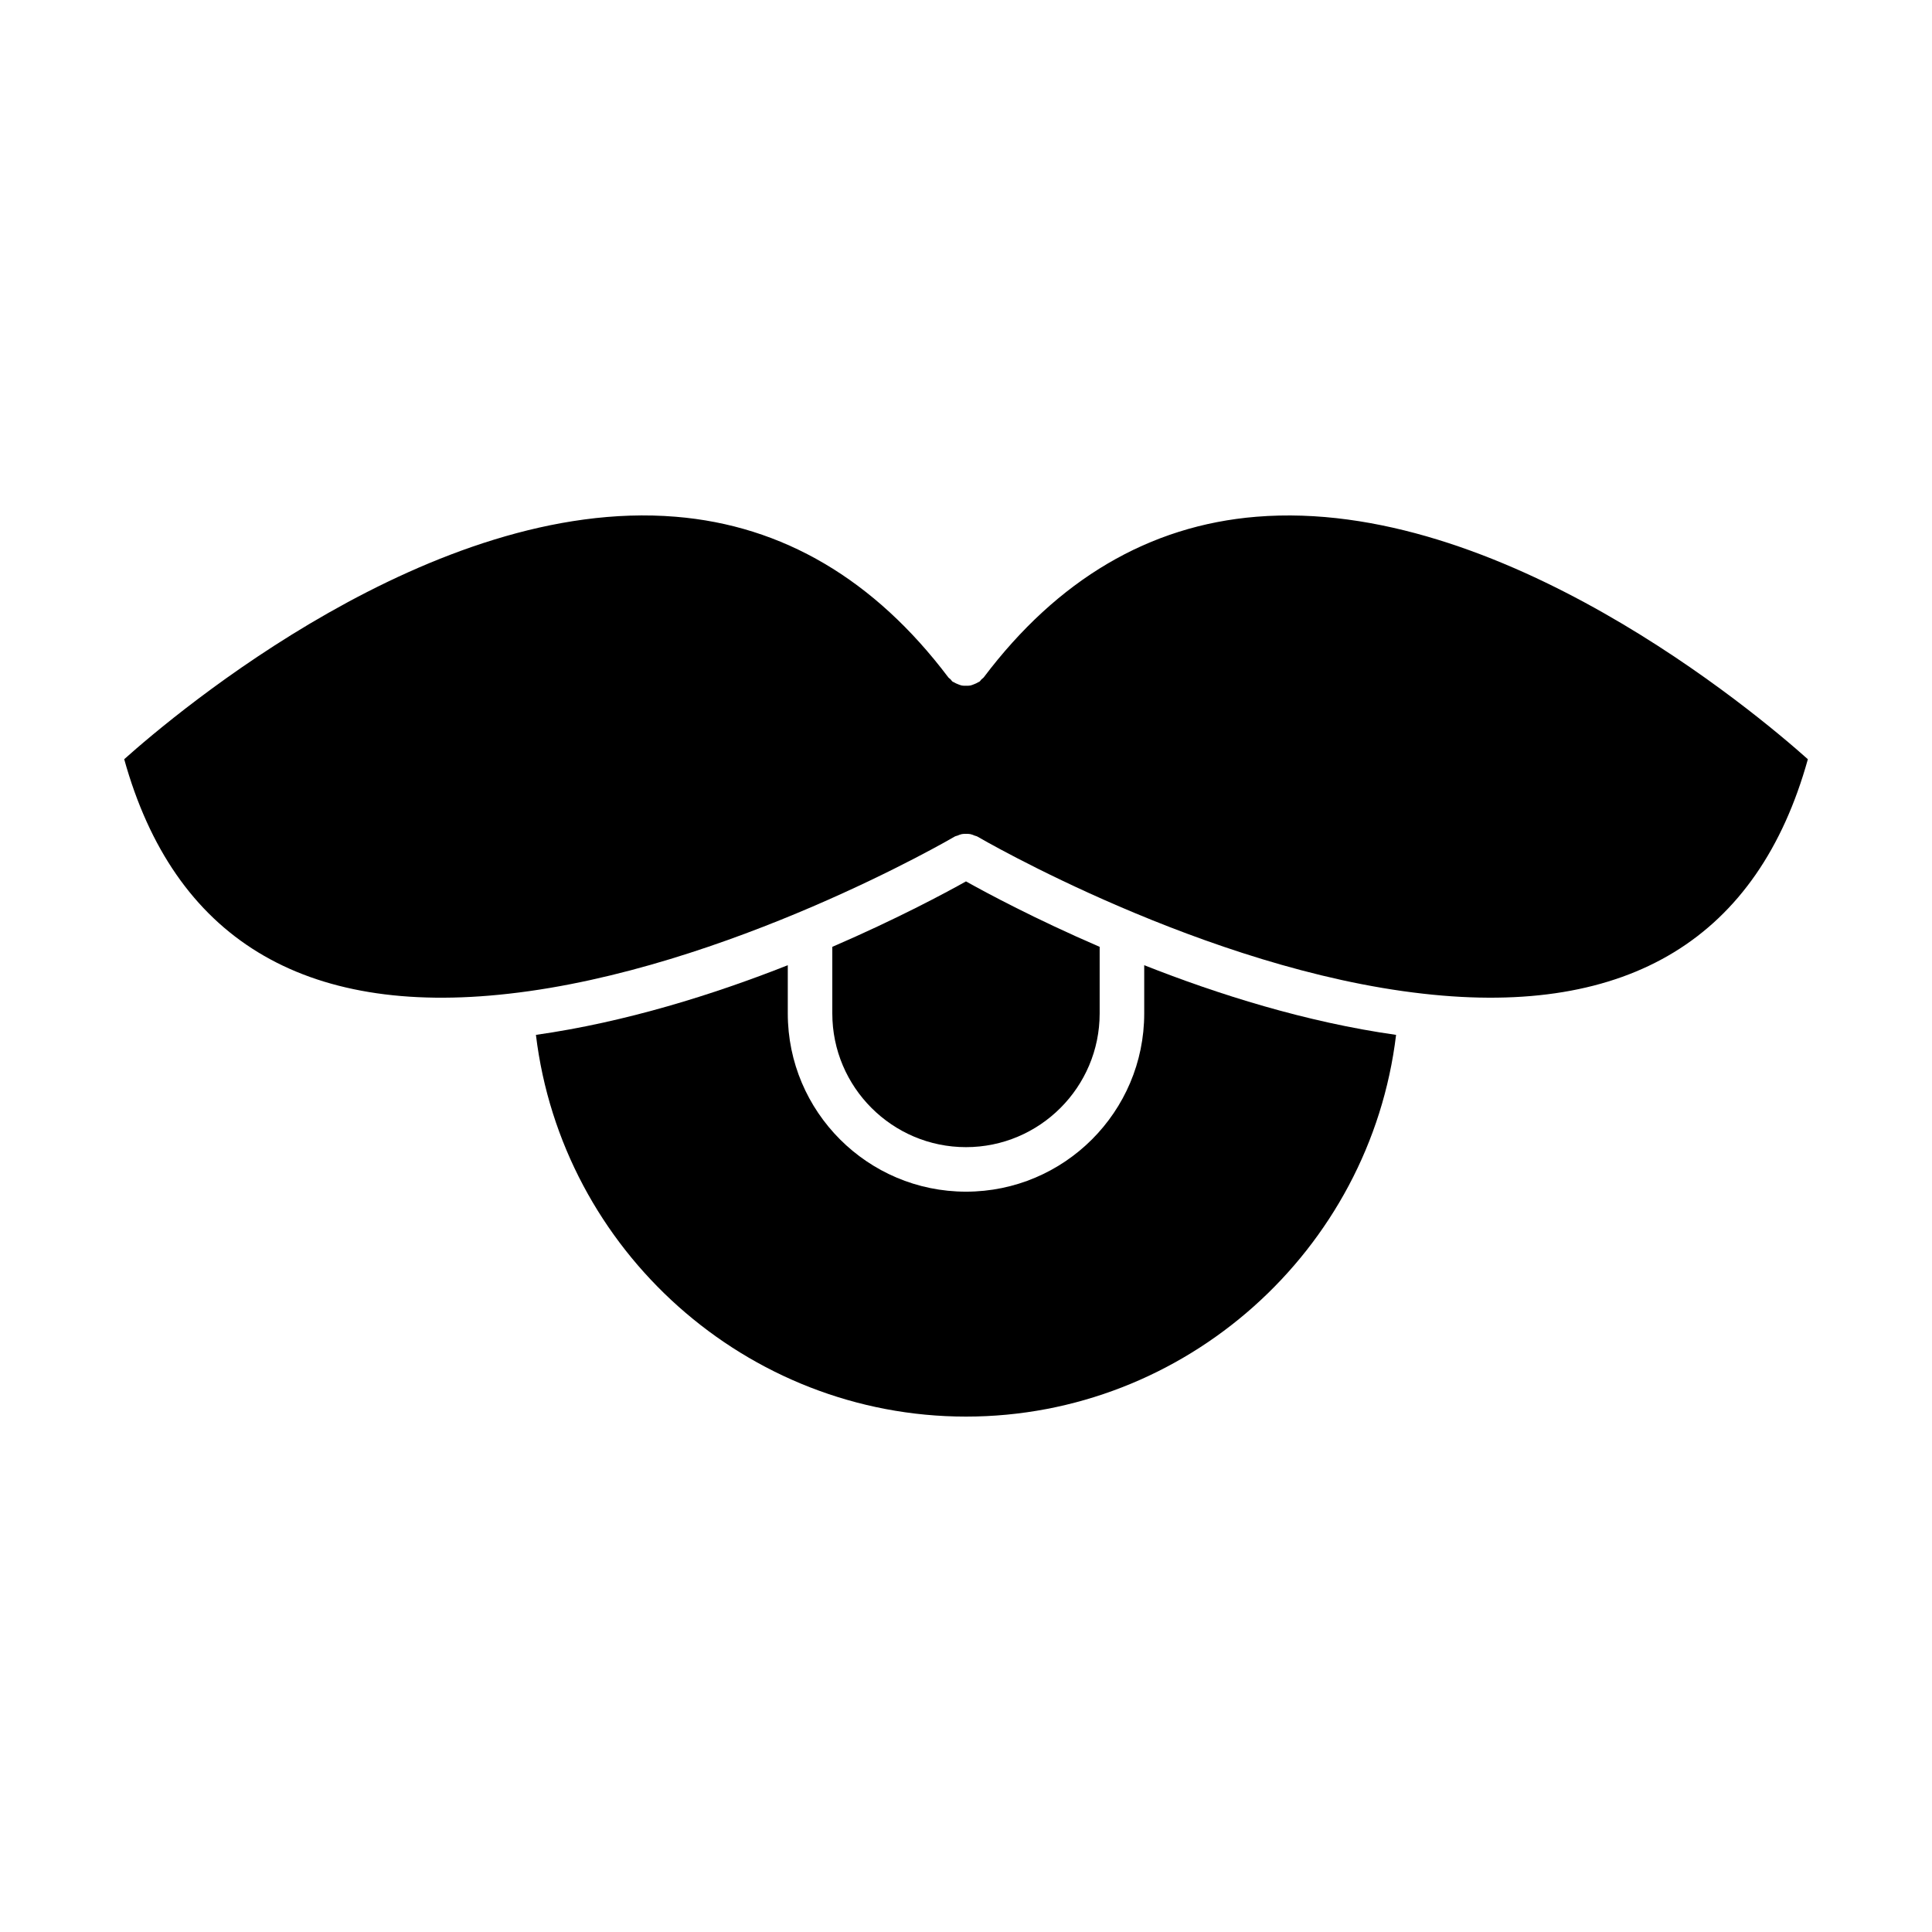
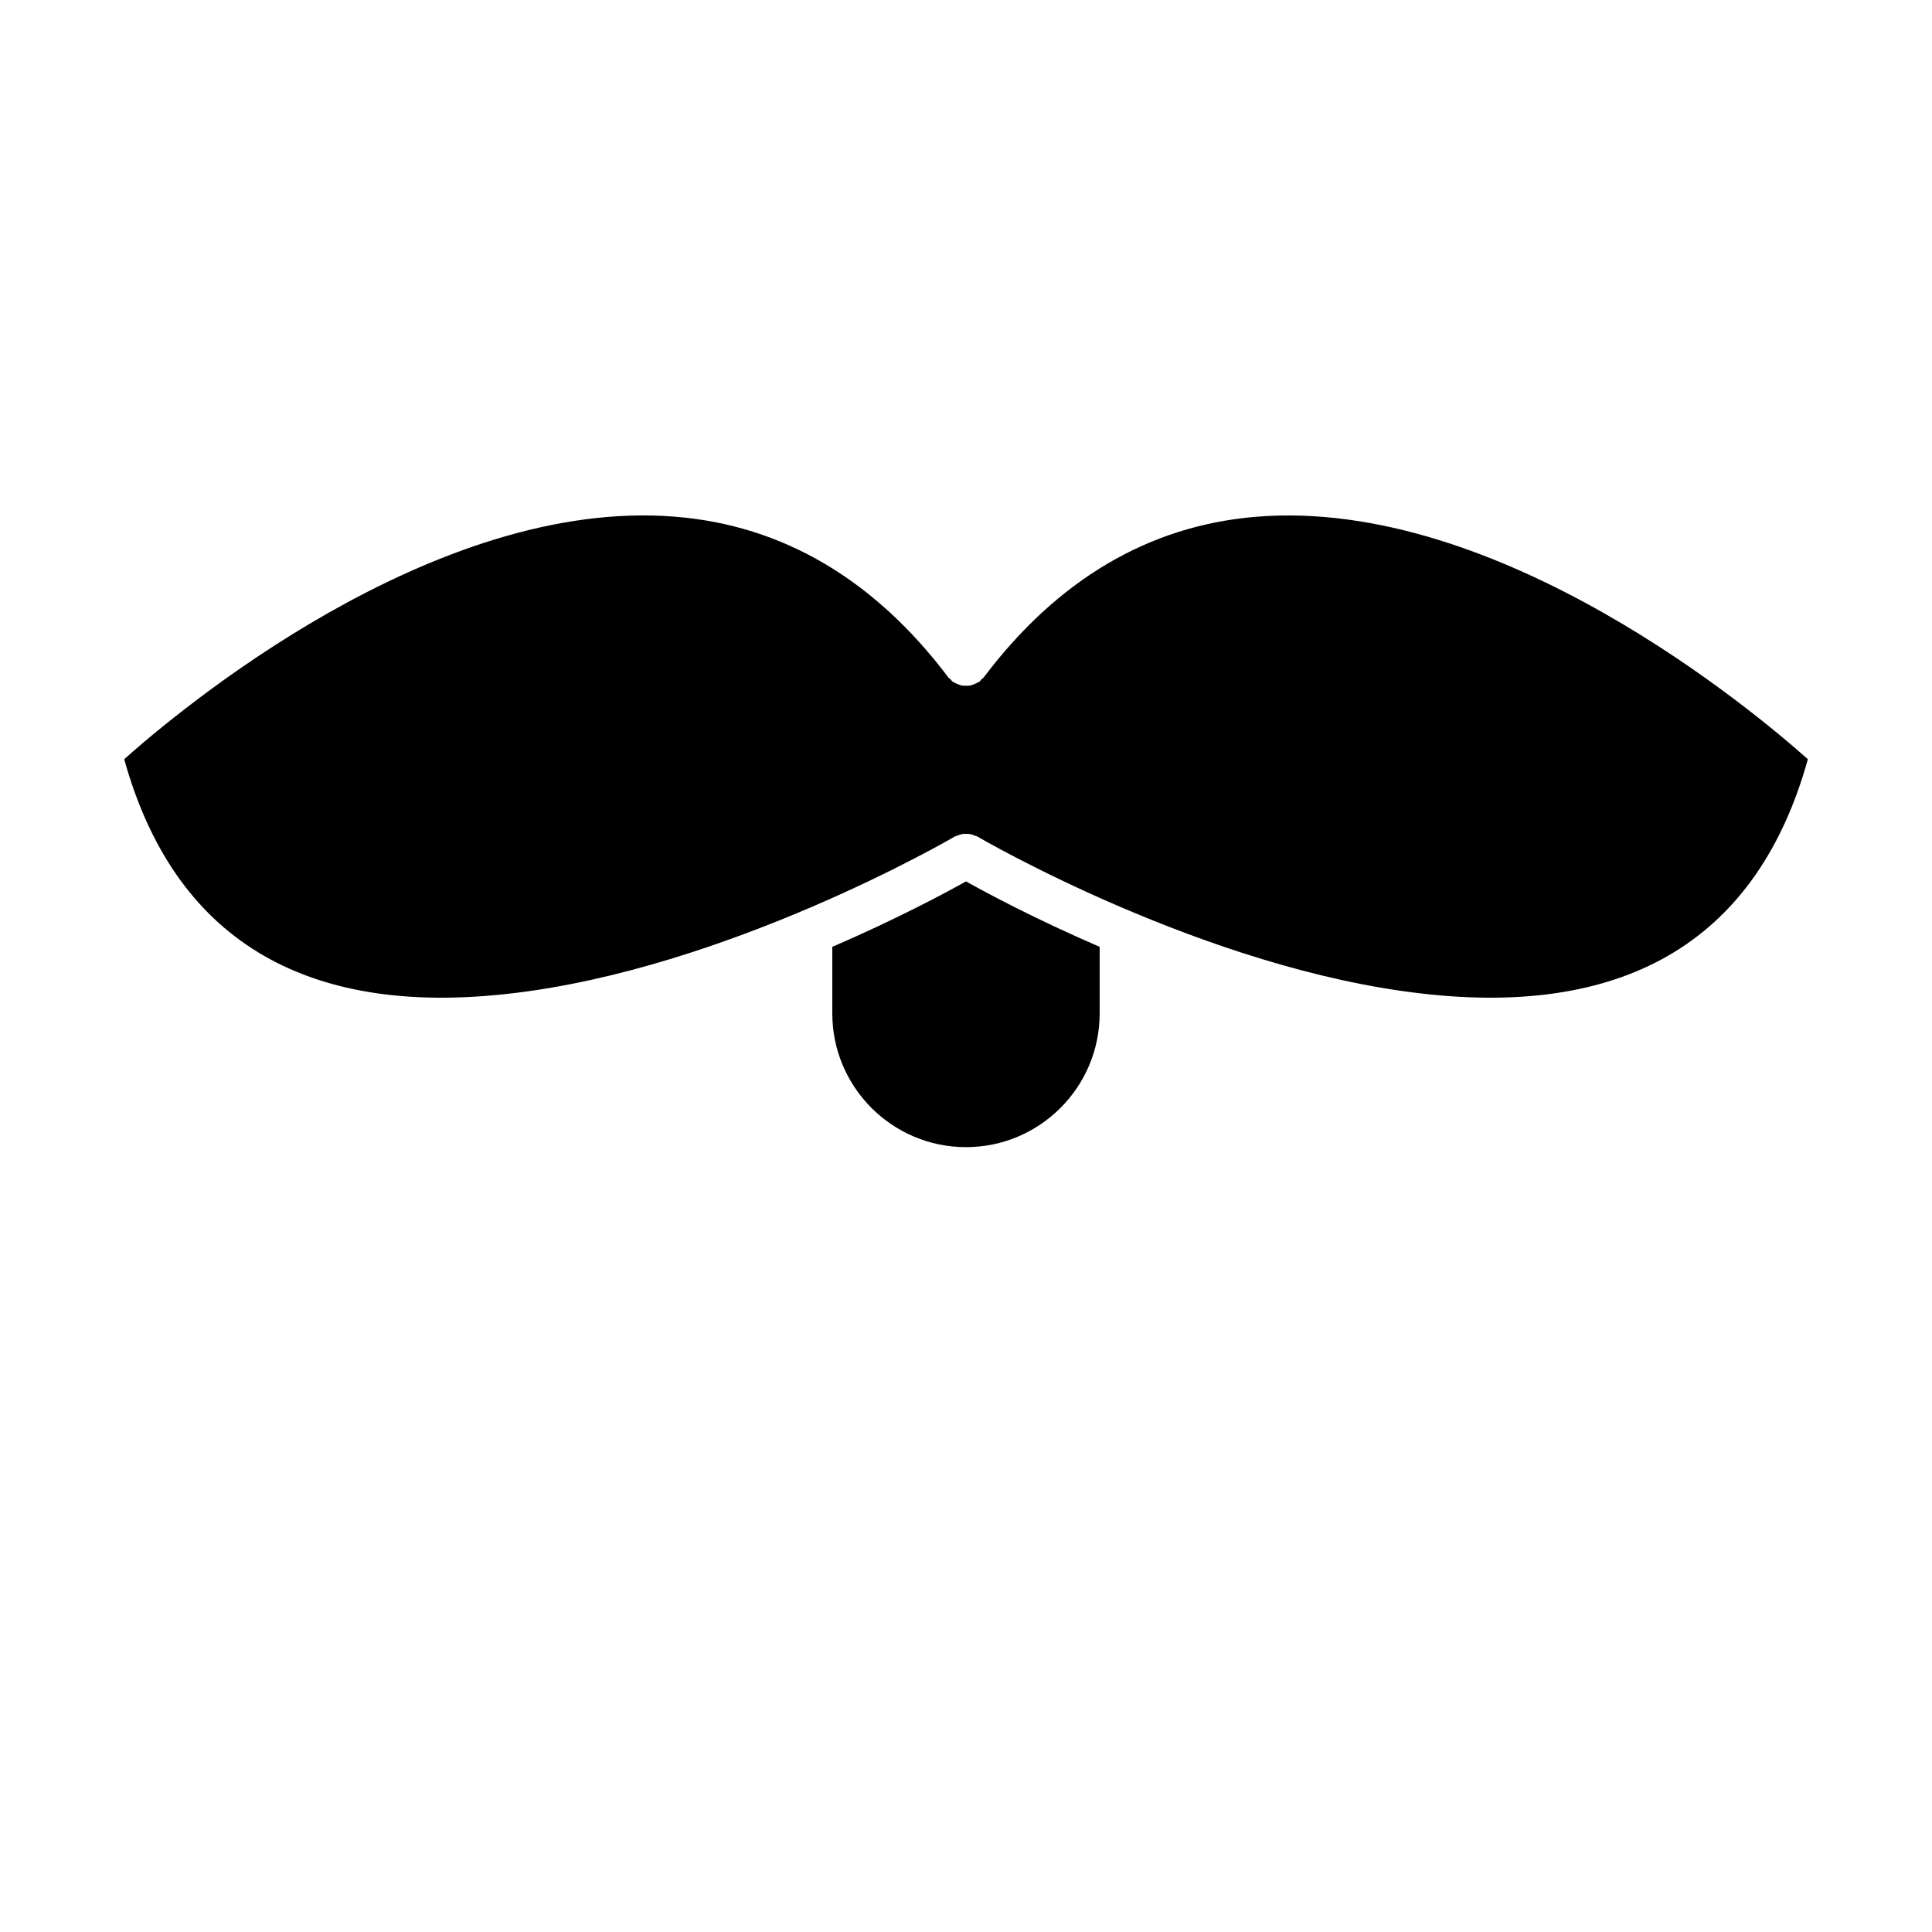
<svg xmlns="http://www.w3.org/2000/svg" fill="#000000" width="800px" height="800px" version="1.1" viewBox="144 144 512 512">
  <g>
    <path d="m364.57 412.58c0 19.531 15.895 35.426 35.426 35.426s35.426-15.895 35.426-35.426v-17.656c-17.098-7.383-29.906-14.258-35.426-17.344-5.527 3.094-18.324 9.957-35.426 17.344z" />
-     <path d="m447.23 399.79v12.785c0 26.047-21.184 47.23-47.23 47.23s-47.23-21.184-47.23-47.23v-12.785c-19.57 7.731-42.965 15.098-66.746 18.461 6.879 57.129 55.828 101.16 113.98 101.16s107.1-44.02 113.97-101.16c-23.789-3.356-47.176-10.723-66.746-18.461z" />
-     <path d="m623.1 345.2c-13.902-12.406-81.688-69.512-146.14-64.258-28.387 2.312-52.695 16.633-72.242 42.547-0.172 0.227-0.426 0.348-0.613 0.543-0.195 0.195-0.316 0.441-0.543 0.613-0.094 0.07-0.211 0.086-0.316 0.148-0.355 0.234-0.738 0.387-1.133 0.543-0.324 0.125-0.629 0.27-0.969 0.332-0.402 0.078-0.789 0.062-1.18 0.062-0.363 0-0.707 0.008-1.055-0.055-0.371-0.07-0.707-0.219-1.062-0.363-0.379-0.148-0.73-0.293-1.07-0.512-0.109-0.07-0.227-0.078-0.332-0.156-0.227-0.172-0.355-0.426-0.543-0.621-0.188-0.195-0.441-0.316-0.605-0.535-19.547-25.914-43.848-40.227-72.242-42.547-64.434-5.32-132.25 51.844-146.14 64.258 13.188 47.391 47.422 68.32 101.9 62.148 57.914-6.481 117.6-41.297 118.2-41.652 0.234-0.141 0.504-0.156 0.762-0.262 0.371-0.156 0.723-0.309 1.117-0.387 0.379-0.07 0.746-0.07 1.125-0.07 0.379 0 0.738 0 1.109 0.07 0.41 0.078 0.77 0.234 1.148 0.395 0.234 0.102 0.496 0.117 0.73 0.25 0.598 0.355 60.355 35.188 118.18 41.652 54.469 6.176 88.727-14.758 101.92-62.145z" />
+     <path d="m623.1 345.2c-13.902-12.406-81.688-69.512-146.14-64.258-28.387 2.312-52.695 16.633-72.242 42.547-0.172 0.227-0.426 0.348-0.613 0.543-0.195 0.195-0.316 0.441-0.543 0.613-0.094 0.07-0.211 0.086-0.316 0.148-0.355 0.234-0.738 0.387-1.133 0.543-0.324 0.125-0.629 0.27-0.969 0.332-0.402 0.078-0.789 0.062-1.18 0.062-0.363 0-0.707 0.008-1.055-0.055-0.371-0.07-0.707-0.219-1.062-0.363-0.379-0.148-0.73-0.293-1.07-0.512-0.109-0.07-0.227-0.078-0.332-0.156-0.227-0.172-0.355-0.426-0.543-0.621-0.188-0.195-0.441-0.316-0.605-0.535-19.547-25.914-43.848-40.227-72.242-42.547-64.434-5.32-132.25 51.844-146.14 64.258 13.188 47.391 47.422 68.32 101.9 62.148 57.914-6.481 117.6-41.297 118.2-41.652 0.234-0.141 0.504-0.156 0.762-0.262 0.371-0.156 0.723-0.309 1.117-0.387 0.379-0.07 0.746-0.07 1.125-0.07 0.379 0 0.738 0 1.109 0.07 0.41 0.078 0.77 0.234 1.148 0.395 0.234 0.102 0.496 0.117 0.73 0.25 0.598 0.355 60.355 35.188 118.18 41.652 54.469 6.176 88.727-14.758 101.92-62.145" />
  </g>
</svg>